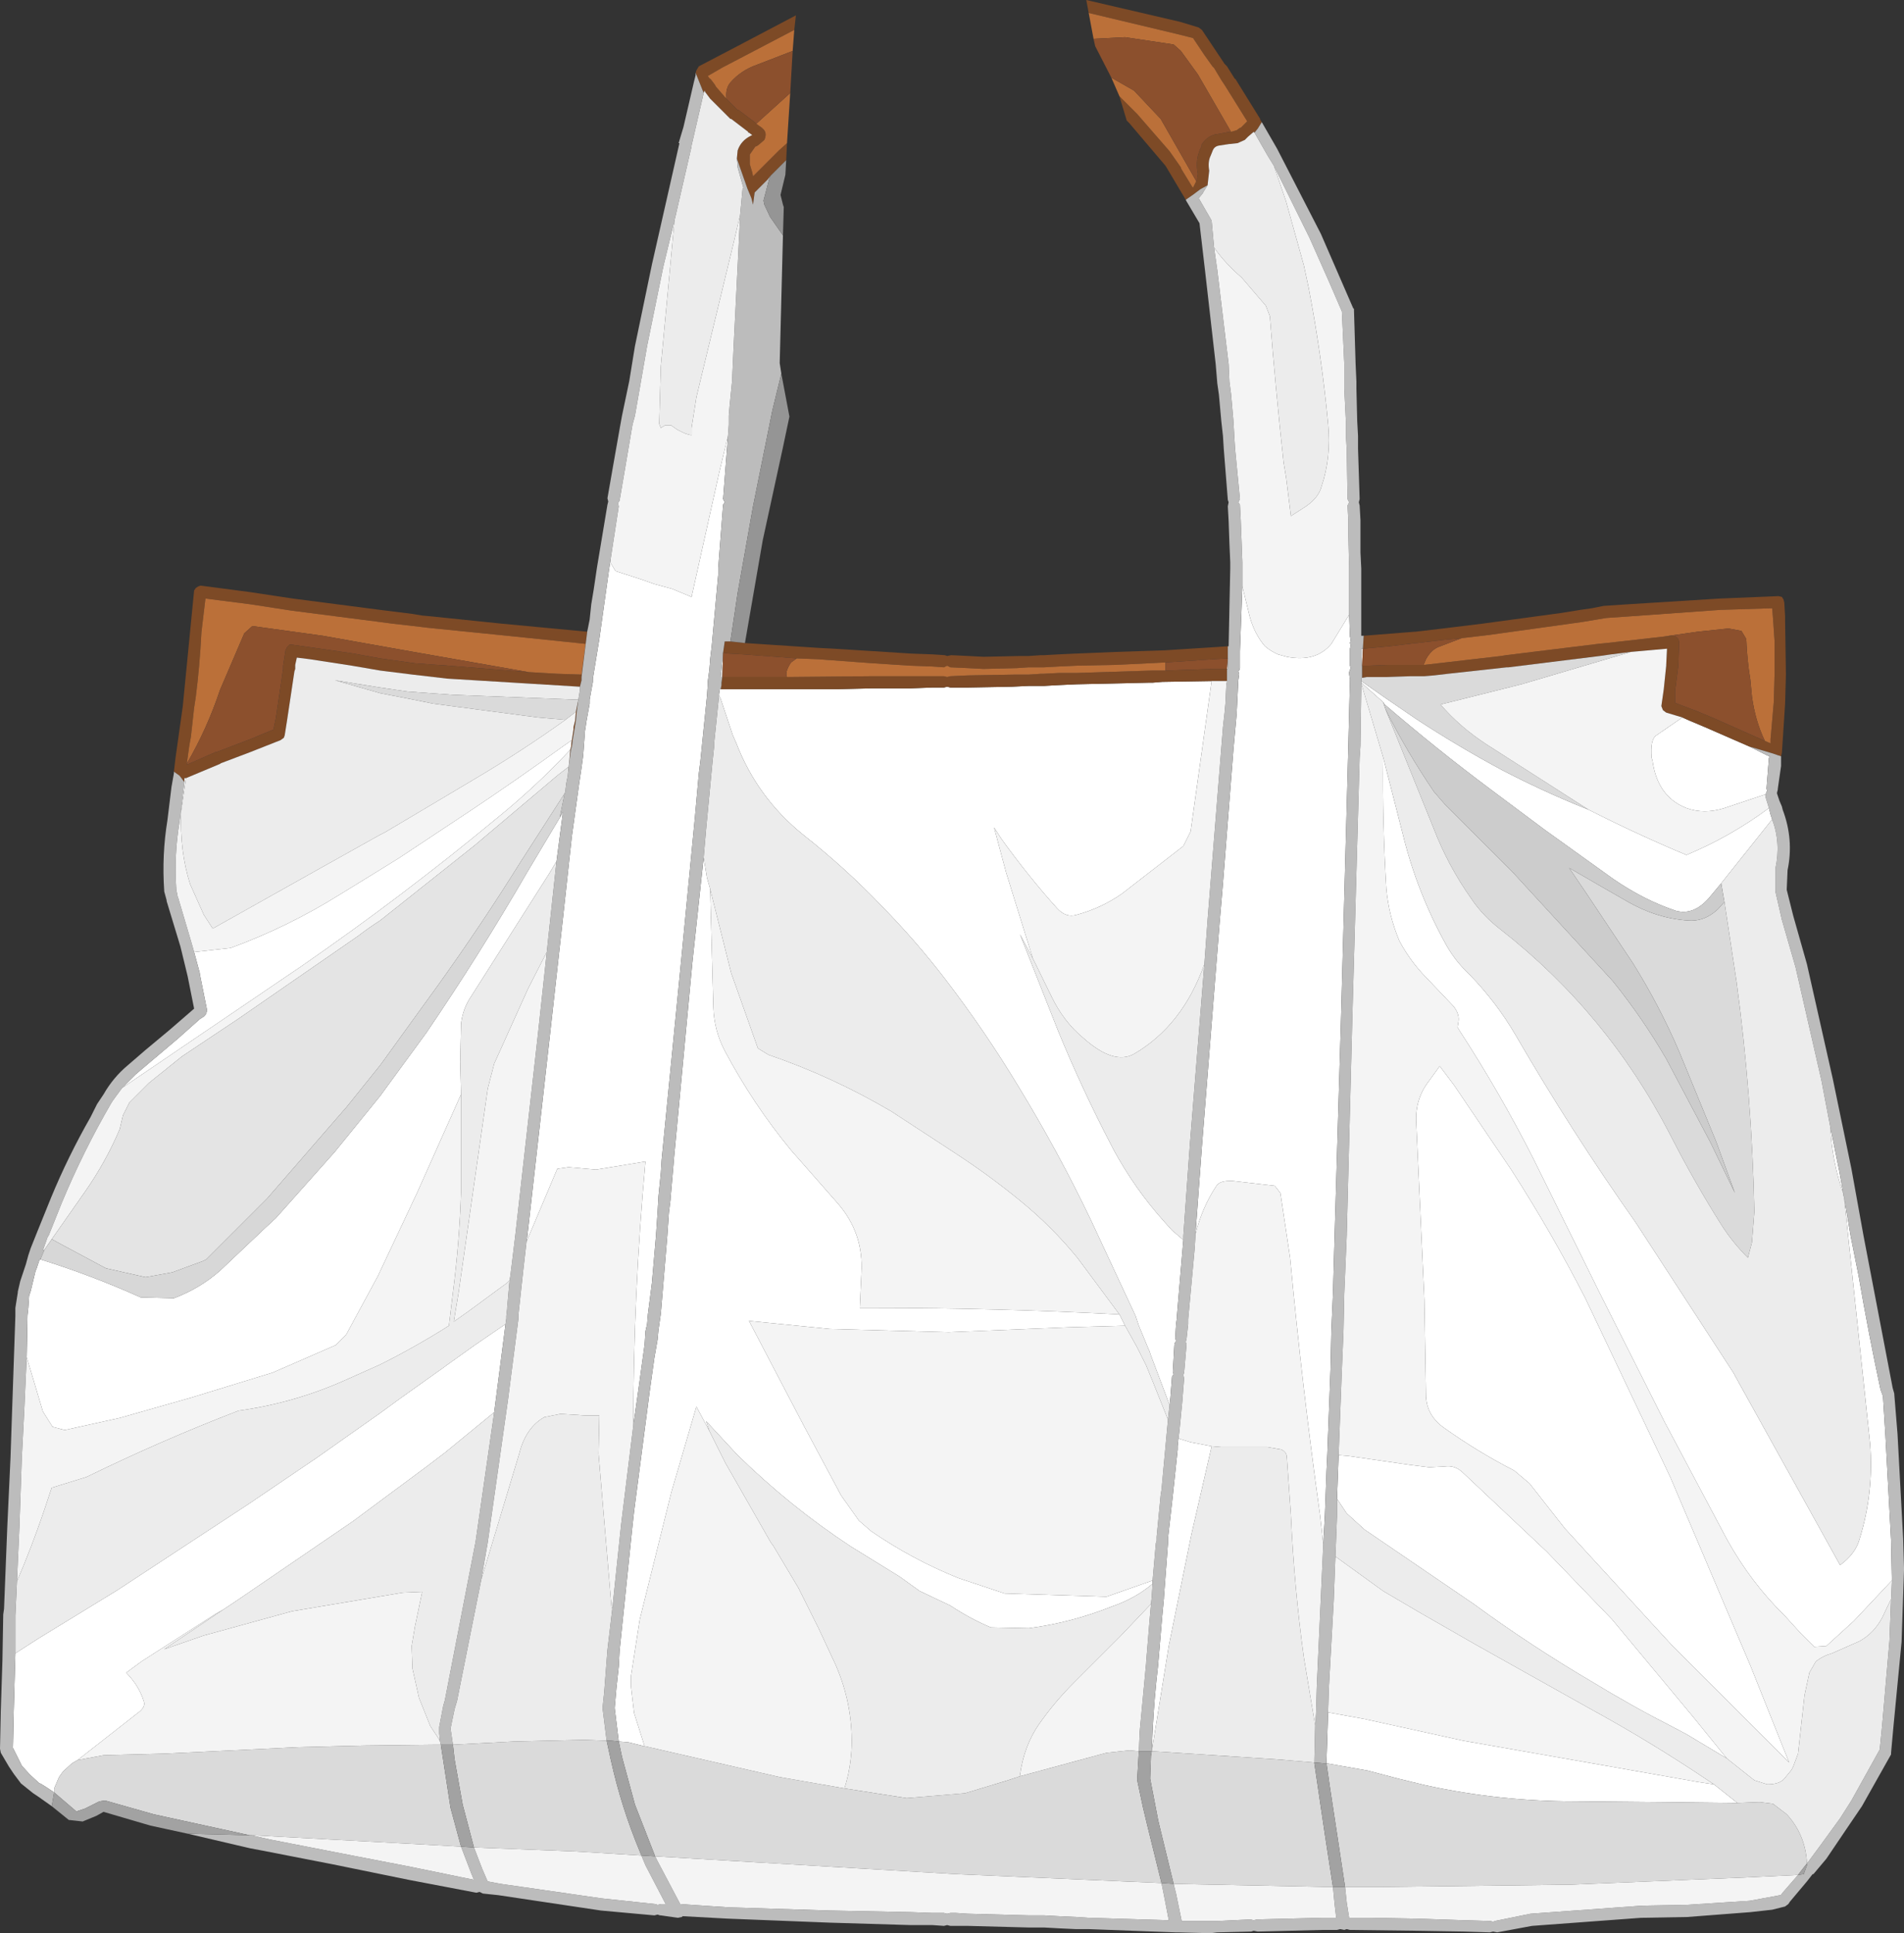
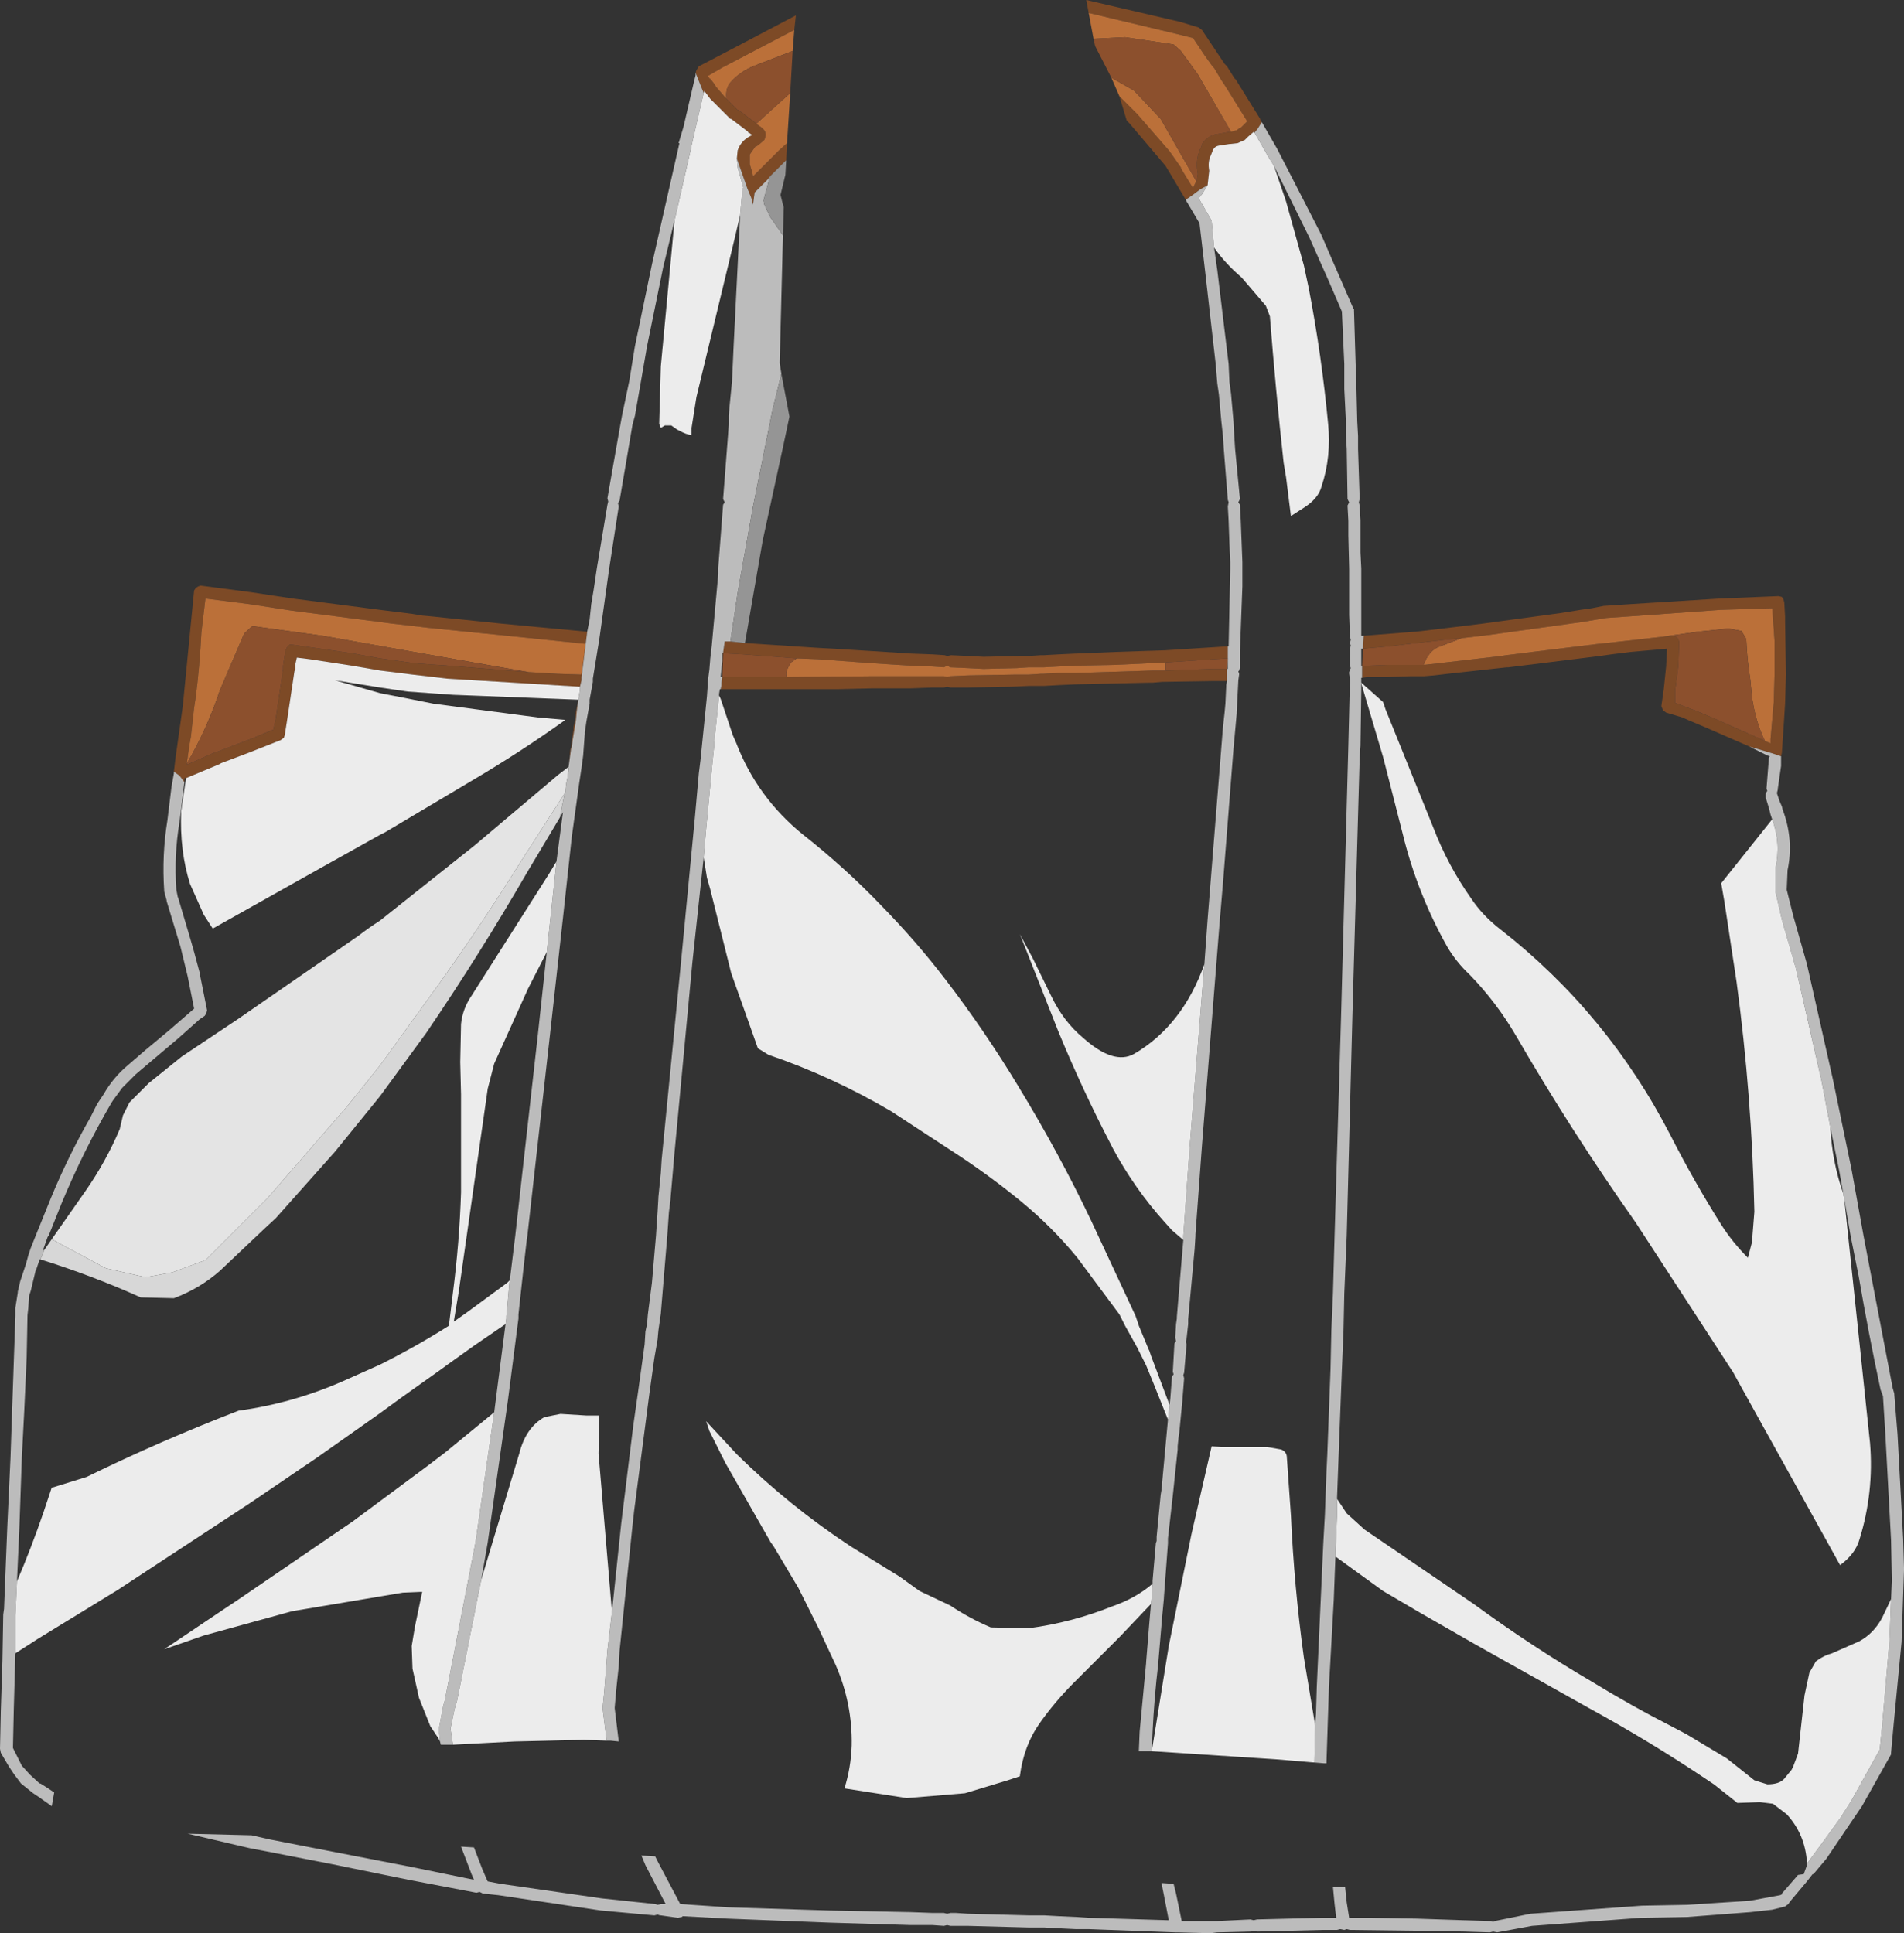
<svg xmlns="http://www.w3.org/2000/svg" height="119.5px" width="117.7px">
  <rect width="100%" height="100%" fill="#333333" stroke="none" />
  <g transform="matrix(1.0, 0.0, 0.0, 1.0, 58.85, 59.75)">
-     <path d="M24.55 -21.75 L24.6 -20.4 24.65 -20.2 24.6 -20.0 24.65 -19.85 24.6 -19.65 24.6 -19.5 24.6 -18.6 24.65 -18.45 24.6 -18.35 24.55 -18.2 24.55 -18.15 24.55 -18.1 24.6 -17.75 24.5 -13.65 24.05 3.1 23.65 16.65 23.55 20.2 23.45 22.5 23.4 24.85 23.2 30.15 23.15 31.2 23.05 33.9 22.95 35.7 22.75 33.9 Q21.65 26.0 20.9 18.0 L20.3 14.0 19.95 13.55 17.35 13.25 17.15 13.25 Q16.55 13.25 16.35 13.55 15.45 14.9 15.05 16.55 L15.45 11.1 16.55 -2.8 16.75 -5.15 17.4 -13.45 17.6 -15.65 17.6 -15.7 17.7 -17.7 17.75 -18.05 17.75 -18.1 17.7 -18.25 17.75 -18.3 17.8 -18.45 17.8 -19.15 17.8 -19.45 17.8 -19.5 17.95 -23.5 18.4 -21.65 Q18.7 -20.55 19.35 -19.8 19.7 -19.5 20.15 -19.3 L20.7 -19.15 Q22.5 -18.8 23.45 -19.95 L24.55 -21.75 M23.15 49.25 L23.15 49.15 23.25 46.1 25.45 46.5 31.6 47.85 40.15 49.35 46.1 50.4 47.1 50.55 48.55 51.7 43.95 51.65 38.5 51.6 Q33.8 51.6 29.25 50.6 L27.6 50.2 25.7 49.7 23.15 49.25 M23.8 32.9 L23.9 30.2 24.5 30.25 28.3 30.8 29.5 30.95 30.45 30.9 Q31.1 30.8 31.6 31.3 L36.75 36.15 40.8 40.35 45.75 46.3 47.9 48.95 45.4 47.45 44.55 47.0 Q42.0 45.7 39.55 44.2 35.8 42.0 32.25 39.4 L25.5 34.8 24.4 33.8 23.8 32.9 M25.3 -17.55 L25.3 -17.65 26.8 -16.6 28.7 -15.3 Q31.3 -13.6 34.0 -12.15 36.5 -10.85 39.1 -9.8 L39.35 -9.7 Q42.3 -8.2 45.4 -6.9 48.15 -8.05 50.5 -9.8 L50.6 -9.4 50.7 -9.1 47.55 -5.15 46.8 -4.25 Q45.85 -3.15 44.75 -3.45 42.8 -4.1 40.9 -5.4 L36.65 -8.45 33.3 -10.95 Q29.95 -13.45 26.75 -16.2 L26.65 -16.35 25.3 -17.55 M25.35 -18.6 L25.3 -18.6 25.3 -19.6 25.3 -19.65 25.4 -19.65 25.35 -18.6 M-13.85 -32.8 L-14.15 -28.9 -14.05 -28.7 -14.15 -28.55 -14.45 -24.65 -14.45 -24.3 -14.45 -24.25 -14.85 -19.85 -14.95 -19.0 -14.95 -18.95 -15.0 -18.35 -15.1 -17.6 -15.1 -17.55 -15.1 -17.4 -15.15 -16.7 -15.55 -12.75 -15.65 -11.95 -15.9 -9.15 -16.75 -0.3 -17.95 11.95 -18.0 12.75 -18.15 14.25 -18.15 14.3 -18.2 15.15 -18.3 16.65 -18.55 19.55 -18.8 21.5 -18.85 22.1 -18.95 22.55 -19.0 23.35 -19.4 26.25 -19.7 28.35 Q-19.7 20.2 -18.95 12.05 L-22.0 12.55 -23.7 12.4 -24.4 12.5 -26.3 17.0 -26.25 16.65 -24.85 4.2 -24.05 -3.0 -23.5 -8.05 -23.05 -11.3 -22.9 -12.3 -22.8 -13.05 -22.7 -14.4 -22.7 -14.5 -22.65 -14.8 -22.6 -15.15 -22.4 -16.25 -22.4 -16.5 -22.2 -17.6 -22.2 -17.65 -22.2 -17.8 -21.8 -20.25 -21.2 -24.55 -21.1 -25.2 -21.1 -24.95 -20.8 -24.45 -19.25 -23.95 -18.4 -23.65 -17.3 -23.35 -16.1 -22.85 -14.4 -30.5 -13.85 -32.8 M-20.6 47.9 L-20.85 45.85 -20.85 45.8 -20.75 44.65 -20.6 43.25 -20.55 42.3 -19.75 34.55 -19.65 33.65 -18.7 26.35 -18.4 24.2 -18.2 23.05 -18.15 22.5 -18.0 21.45 -17.85 19.65 -17.6 16.65 -17.5 15.2 -17.4 14.4 -17.4 14.35 -17.2 12.05 -17.2 12.0 -16.05 -0.25 -15.35 -6.75 -15.15 -5.5 -14.95 -4.8 -14.75 2.55 Q-14.7 3.95 -14.05 5.2 -12.3 8.5 -9.95 11.35 L-7.05 14.65 Q-5.45 16.5 -5.6 18.95 L-5.7 21.1 -4.7 21.1 Q2.8 21.1 10.35 21.5 L10.7 22.2 7.15 22.3 -0.2 22.6 -7.55 22.4 -12.55 21.9 -9.15 28.4 -6.85 32.7 -5.75 34.25 -5.0 34.9 Q-2.45 36.65 0.4 37.8 L3.25 38.75 9.55 38.95 12.4 37.95 12.4 38.15 Q11.35 39.05 9.9 39.55 7.4 40.55 4.75 40.9 L2.4 40.85 Q1.1 40.3 -0.1 39.5 L-2.0 38.6 -3.25 37.7 -6.25 35.85 Q-10.05 33.35 -13.3 30.15 L-15.2 28.1 -15.0 28.7 -15.8 27.2 -17.35 32.5 -19.25 40.15 -19.3 40.35 -19.85 43.9 -19.85 44.45 -19.65 46.15 -19.0 48.2 -20.0 47.95 -20.6 47.9 M-14.4 -16.75 L-14.4 -16.85 -14.35 -17.15 -14.3 -17.15 -14.15 -17.15 -13.25 -17.15 -13.15 -17.15 -12.2 -17.15 -7.0 -17.15 -4.9 -17.2 -2.55 -17.2 -1.2 -17.25 -0.5 -17.25 -0.3 -17.3 -0.1 -17.25 1.0 -17.25 3.7 -17.3 4.75 -17.35 5.5 -17.35 5.7 -17.35 6.6 -17.4 7.7 -17.45 12.15 -17.55 12.25 -17.55 12.4 -17.55 13.0 -17.6 16.05 -17.65 14.75 -8.35 14.3 -7.45 10.5 -4.5 Q9.2 -3.6 7.7 -3.2 7.05 -3.0 6.5 -3.6 4.7 -5.6 3.05 -7.9 L2.6 -8.6 3.35 -5.8 5.0 -0.5 4.2 -2.0 6.55 3.95 Q8.05 7.6 9.85 11.05 L9.95 11.25 Q11.3 13.75 13.15 15.8 L13.6 16.3 14.3 16.9 14.05 19.85 13.9 21.65 13.9 21.75 13.85 22.1 13.8 22.95 13.85 23.15 13.75 23.3 13.65 25.05 13.7 25.2 13.6 25.35 13.5 26.65 13.45 27.1 12.3 24.05 12.2 23.75 12.15 23.65 11.55 22.2 11.35 21.6 8.6 15.7 Q6.6 11.5 4.1 7.4 2.05 4.0 -0.4 0.8 -2.2 -1.55 -4.35 -3.75 -6.6 -6.1 -9.2 -8.15 -12.05 -10.45 -13.35 -13.85 L-13.55 -14.3 -14.3 -16.55 -14.4 -16.75 M-14.2 -17.9 L-14.3 -17.9 -14.2 -18.9 -14.2 -18.95 -14.2 -19.4 -14.15 -19.4 -14.2 -17.9 M-24.25 -9.2 L-24.05 -9.55 -24.45 -6.5 -24.9 -5.75 -29.7 1.8 Q-30.25 2.6 -30.35 3.55 L-30.4 5.9 -30.35 7.9 -33.05 13.95 -35.5 19.15 -37.45 22.75 -38.1 23.4 -42.0 25.1 -47.05 26.65 -51.45 27.9 -54.85 28.65 -55.6 28.45 -56.2 27.5 -57.2 24.15 -57.15 21.55 -57.1 21.1 -57.05 20.35 -56.95 20.05 -56.65 18.8 -56.6 18.7 -56.55 18.55 -56.4 18.1 -56.35 18.1 Q-53.15 19.1 -50.15 20.45 L-48.1 20.5 Q-46.5 19.9 -45.25 18.8 L-42.45 16.15 -41.8 15.55 -38.15 11.45 -35.35 8.0 -32.5 4.1 Q-29.2 -0.75 -26.25 -5.85 L-24.25 -9.2 M-27.6 22.1 L-28.3 27.55 -31.35 30.05 -32.4 30.85 -37.05 34.3 -44.15 39.15 -45.05 39.75 -45.5 40.0 -50.1 42.95 -51.05 43.65 Q-50.25 44.45 -49.95 45.45 -49.85 45.8 -50.35 46.15 L-54.05 49.05 -54.4 49.25 -54.95 49.75 -55.2 50.1 -55.5 50.8 -55.5 51.05 -55.95 50.75 -56.35 50.5 -56.4 50.5 -57.0 49.95 -57.5 49.4 -57.65 49.1 -58.05 48.3 -58.0 46.0 -57.9 42.45 -56.5 41.55 -51.6 38.55 -43.45 33.2 -39.25 30.35 -35.35 27.6 -34.05 26.65 -31.45 24.8 -31.25 24.65 -29.5 23.4 -27.6 22.1 M-46.85 -0.9 L-44.6 -1.15 Q-41.05 -2.45 -37.85 -4.45 -36.05 -5.55 -34.2 -6.7 L-29.9 -9.55 Q-26.9 -11.55 -24.0 -13.65 L-23.5 -14.0 -23.55 -13.55 -23.6 -13.4 Q-25.7 -11.15 -28.1 -9.2 -33.95 -4.35 -40.25 0.0 L-51.3 7.5 -50.45 6.65 -47.85 4.45 -46.5 3.25 -46.2 3.05 -46.1 2.9 -46.05 2.7 -46.5 0.45 -46.5 0.4 -46.85 -0.9 M45.15 -15.4 L45.6 -15.2 46.55 -14.8 49.3 -13.6 50.4 -13.05 50.55 -13.0 50.5 -12.9 50.35 -11.0 50.4 -10.85 50.35 -10.8 50.3 -10.65 47.75 -9.8 Q46.5 -9.4 45.4 -9.8 43.6 -10.5 43.3 -12.75 L43.25 -12.9 Q43.15 -14.05 43.55 -14.3 L45.15 -15.4 M58.1 37.95 L55.75 40.45 54.05 42.0 53.3 42.05 52.5 41.25 51.5 40.15 Q49.4 38.1 47.9 35.4 L44.05 28.15 40.0 20.1 35.95 11.9 Q33.9 7.85 31.4 4.0 L31.25 3.75 31.3 3.45 Q31.4 2.95 31.0 2.45 L29.05 0.4 Q28.2 -0.55 27.65 -1.6 27.0 -3.15 26.85 -4.8 26.6 -8.9 26.65 -12.95 L27.85 -8.25 Q28.75 -4.55 30.6 -1.25 31.15 -0.3 32.0 0.5 33.65 2.2 34.85 4.25 38.3 10.2 42.25 15.8 L48.3 25.1 48.6 25.65 54.9 37.0 Q55.85 36.3 56.1 35.4 57.0 32.5 56.75 29.45 L55.15 14.3 55.55 16.65 56.05 19.15 Q56.65 22.65 57.4 26.15 L57.55 26.55 57.7 28.95 58.05 35.45 58.1 37.95 M17.05 -19.05 L17.05 -18.45 17.05 -18.4 17.0 -18.4 17.05 -19.05 M29.5 7.05 L30.15 6.15 31.05 7.35 34.6 12.6 Q37.1 16.5 39.15 20.5 L44.4 31.55 49.35 43.2 51.75 49.2 49.0 46.45 44.5 41.95 37.9 34.75 35.7 31.95 34.75 31.15 Q32.5 30.0 30.4 28.5 29.35 27.75 29.3 26.55 L29.2 20.6 28.7 9.7 Q28.6 8.2 29.5 7.05 M14.0 29.15 L14.1 29.2 14.75 29.4 16.05 29.65 14.8 35.1 13.4 42.0 12.35 48.5 12.4 47.3 Q12.5 45.2 12.75 43.1 L12.75 43.05 13.0 40.1 13.1 39.05 13.1 39.0 13.35 35.65 13.35 35.55 13.35 35.35 13.65 32.7 13.95 29.85 13.95 29.65 14.0 29.15 M54.3 9.95 L54.85 12.65 55.1 14.05 Q54.4 12.05 54.3 9.95" fill="#ffffff" fill-rule="evenodd" stroke="none" />
    <path d="M8.45 -58.95 L8.3 -59.75 14.1 -58.4 15.25 -58.05 15.45 -57.9 15.95 -57.15 16.85 -55.8 17.0 -55.65 17.25 -55.25 17.5 -54.85 17.5 -54.9 19.05 -52.4 19.05 -52.35 19.15 -52.2 18.9 -51.8 18.7 -51.55 18.65 -51.6 18.3 -51.3 18.1 -51.1 17.65 -50.9 17.2 -50.85 17.15 -50.85 16.5 -50.75 Q16.2 -50.7 16.1 -50.4 L16.0 -50.15 Q15.8 -49.75 15.9 -49.2 L15.8 -48.3 15.35 -48.05 14.95 -47.75 14.45 -47.4 13.5 -49.0 13.2 -49.5 10.95 -52.15 10.8 -52.3 10.35 -53.8 11.45 -52.7 13.45 -50.4 14.15 -49.4 14.15 -49.35 14.85 -48.2 14.9 -48.15 15.1 -48.55 15.15 -48.6 15.15 -48.7 15.2 -49.0 Q15.0 -49.95 15.45 -50.75 L15.4 -50.75 Q15.7 -51.3 16.3 -51.45 L16.35 -51.45 17.15 -51.6 17.25 -51.6 17.6 -51.7 17.8 -51.85 17.85 -51.85 18.25 -52.25 17.1 -54.1 16.85 -54.5 16.65 -54.8 16.2 -55.55 16.1 -55.65 15.6 -56.35 14.9 -57.4 13.9 -57.65 8.45 -58.95 M25.45 -20.45 L28.6 -20.7 28.65 -20.7 30.35 -20.9 32.8 -21.2 37.6 -21.85 38.85 -22.05 39.55 -22.15 40.3 -22.3 40.35 -22.3 41.85 -22.4 47.45 -22.75 51.1 -22.9 51.3 -22.85 51.4 -22.7 51.45 -22.5 51.5 -21.65 51.5 -21.35 51.55 -18.1 51.55 -18.05 51.5 -16.25 51.35 -13.95 51.3 -13.2 51.25 -13.0 50.65 -13.2 49.3 -13.6 46.55 -14.8 45.6 -15.2 45.15 -15.4 44.15 -15.7 43.95 -15.85 43.85 -16.1 44.0 -17.15 44.15 -18.6 44.15 -18.65 44.2 -19.65 41.95 -19.45 40.75 -19.3 40.05 -19.2 34.4 -18.5 34.3 -18.5 30.65 -18.1 29.8 -18.0 29.2 -17.95 28.7 -17.95 28.35 -17.95 26.9 -17.9 25.95 -17.9 25.65 -17.9 25.35 -17.85 25.35 -18.05 25.35 -18.3 25.35 -18.6 25.7 -18.6 26.95 -18.65 28.7 -18.65 29.15 -18.65 29.2 -18.65 33.95 -19.2 34.25 -19.25 39.95 -19.95 40.45 -20.0 44.0 -20.4 44.6 -20.45 44.75 -20.4 44.85 -20.3 44.9 -20.25 44.95 -20.05 44.9 -18.6 44.7 -17.05 44.7 -16.3 45.75 -15.9 45.9 -15.85 47.1 -15.35 50.25 -13.95 50.6 -13.8 50.6 -14.05 50.8 -16.35 50.85 -18.1 50.85 -20.1 50.75 -21.55 50.7 -22.15 47.5 -22.05 41.9 -21.65 40.45 -21.55 39.85 -21.45 38.95 -21.3 33.2 -20.5 31.5 -20.3 30.45 -20.2 28.75 -20.0 28.7 -20.0 27.05 -19.8 25.4 -19.65 25.45 -20.45 M-48.1 -12.05 L-48.0 -12.9 -47.55 -16.1 -47.1 -20.7 -46.85 -23.25 -46.75 -23.4 -46.6 -23.5 -46.45 -23.55 -43.4 -23.15 -40.75 -22.75 -35.35 -22.05 -33.35 -21.8 -32.75 -21.7 -32.2 -21.65 -27.85 -21.2 -22.55 -20.7 -22.9 -17.9 -22.9 -17.7 -23.0 -17.3 -31.2 -17.8 -33.35 -18.05 -35.35 -18.3 -37.1 -18.6 -39.7 -19.0 -40.5 -19.1 -40.6 -18.65 -40.6 -18.4 -40.65 -18.25 -41.1 -15.25 -41.25 -14.3 -41.3 -14.15 -41.5 -14.0 -43.4 -13.25 -45.25 -12.55 -45.2 -12.55 -47.35 -11.65 -47.45 -11.65 -47.45 -11.4 -47.75 -11.8 -48.1 -12.05 M-15.85 -55.25 L-15.8 -55.4 -15.65 -55.65 -13.45 -56.8 -9.65 -58.8 -9.75 -57.9 -14.05 -55.65 -14.15 -55.6 -15.1 -55.05 -14.95 -54.85 -14.95 -54.9 -14.65 -54.5 -14.6 -54.4 -13.95 -53.65 -13.25 -52.95 -13.2 -52.95 -12.2 -52.2 -12.1 -52.1 -11.75 -51.85 -11.7 -51.8 Q-11.4 -51.55 -11.6 -51.1 L-11.95 -50.8 -12.1 -50.7 -12.15 -50.7 -12.5 -50.2 -12.5 -50.25 -12.5 -49.6 -12.35 -49.1 -12.3 -48.85 -11.05 -50.1 -10.7 -50.45 -10.2 -50.9 -10.25 -49.85 -11.2 -48.9 -11.4 -48.65 -12.2 -47.85 -12.3 -47.1 -12.4 -47.5 -12.65 -48.1 -13.3 -49.95 -13.25 -50.45 Q-13.05 -51.05 -12.45 -51.35 L-12.35 -51.4 -12.55 -51.55 -12.6 -51.55 -12.6 -51.6 -13.65 -52.4 -13.7 -52.4 -13.9 -52.6 -14.95 -53.65 -15.25 -54.05 -15.3 -54.15 -15.35 -54.0 -15.85 -55.25 M-12.8 -20.0 L-8.25 -19.7 -7.3 -19.65 -4.9 -19.5 -2.55 -19.35 -1.2 -19.3 -0.45 -19.25 -0.3 -19.2 -0.05 -19.25 1.0 -19.2 1.95 -19.15 4.25 -19.2 4.7 -19.2 4.75 -19.2 5.5 -19.25 5.65 -19.25 5.7 -19.25 6.6 -19.3 7.65 -19.35 7.7 -19.35 10.1 -19.45 13.15 -19.55 16.3 -19.75 17.05 -19.8 17.05 -19.05 16.2 -19.0 13.2 -18.8 10.15 -18.65 7.7 -18.6 6.6 -18.55 5.7 -18.5 5.5 -18.5 4.8 -18.5 4.75 -18.5 4.0 -18.45 1.95 -18.4 1.0 -18.45 -0.1 -18.5 -0.3 -18.6 -0.5 -18.5 -1.2 -18.55 -2.55 -18.6 -4.9 -18.75 -8.3 -19.0 -9.6 -19.05 -12.9 -19.3 -13.8 -19.35 -14.15 -19.4 -14.05 -20.1 -13.7 -20.1 -12.8 -20.0 M-14.3 -17.15 L-14.25 -17.4 -14.25 -17.55 -14.2 -17.9 -14.05 -17.9 -13.05 -17.9 -12.2 -17.9 -10.2 -17.9 -4.9 -17.95 -2.55 -17.95 -1.2 -17.95 -0.5 -17.95 -0.3 -17.9 -0.1 -17.95 1.0 -18.0 3.9 -18.05 4.75 -18.05 5.5 -18.1 5.65 -18.1 6.6 -18.15 7.7 -18.15 12.35 -18.3 13.2 -18.3 16.15 -18.4 17.0 -18.4 17.0 -17.65 16.05 -17.65 13.0 -17.6 12.4 -17.55 12.25 -17.55 12.15 -17.55 7.7 -17.45 6.6 -17.4 5.7 -17.35 5.5 -17.35 4.75 -17.35 3.7 -17.3 1.0 -17.25 -0.1 -17.25 -0.3 -17.3 -0.5 -17.25 -1.2 -17.25 -2.55 -17.2 -4.9 -17.2 -7.0 -17.15 -12.2 -17.15 -13.15 -17.15 -13.25 -17.15 -14.15 -17.15 -14.3 -17.15 M-23.0 -17.1 L-23.1 -16.5 -23.2 -15.75 -23.25 -15.2 -23.45 -14.0 -23.5 -13.6 -23.55 -13.45 -23.7 -12.35 -23.7 -12.25 -23.75 -11.8 -23.7 -12.35 -23.65 -12.8 -23.6 -13.4 -23.55 -13.55 -23.5 -14.0 -23.4 -14.65 -23.4 -14.8 -23.3 -15.2 -23.25 -15.75 -23.1 -16.5 -23.0 -17.1 M-26.15 -18.2 L-26.1 -18.2 -24.4 -18.1 -22.9 -18.05 -22.65 -19.95 -27.0 -20.4 -32.45 -20.95 -32.85 -21.0 -34.6 -21.2 -35.35 -21.3 -40.8 -22.0 -43.4 -22.4 -46.15 -22.75 -46.4 -20.65 Q-46.5 -18.6 -46.75 -16.65 L-46.85 -16.0 -47.05 -14.2 -47.15 -13.65 -47.3 -12.55 -47.3 -12.5 -47.25 -12.5 -45.55 -13.25 -45.5 -13.25 -43.4 -14.05 -41.95 -14.65 -41.8 -15.35 -41.35 -18.4 -41.35 -18.45 -41.35 -18.6 -41.2 -19.55 -41.1 -19.75 -40.95 -19.9 -40.8 -19.9 -38.35 -19.55 -37.0 -19.35 -35.35 -19.05 -33.2 -18.75 -31.1 -18.6 -26.15 -18.2" fill="#7d4a26" fill-rule="evenodd" stroke="none" />
    <path d="M8.45 -58.95 L13.9 -57.65 14.9 -57.4 15.6 -56.35 16.1 -55.65 16.2 -55.55 16.65 -54.8 16.85 -54.5 17.1 -54.1 18.25 -52.25 17.85 -51.85 17.8 -51.85 17.6 -51.7 17.25 -51.6 15.2 -55.15 14.15 -56.6 13.7 -57.0 10.7 -57.45 8.75 -57.35 8.45 -58.95 M15.1 -48.55 L14.9 -48.15 14.85 -48.2 14.15 -49.35 14.15 -49.4 13.45 -50.4 11.45 -52.7 10.35 -53.8 9.85 -54.95 11.25 -54.15 12.9 -52.4 13.7 -51.0 15.1 -48.55 M-9.75 -57.9 L-9.85 -56.6 -12.05 -55.75 Q-13.05 -55.4 -13.7 -54.65 -14.0 -54.3 -13.95 -53.7 L-13.95 -53.65 -14.6 -54.4 -14.65 -54.5 -14.95 -54.9 -14.95 -54.85 -15.1 -55.05 -14.15 -55.6 -14.05 -55.65 -9.75 -57.9 M-10.0 -54.0 L-10.2 -50.9 -10.7 -50.45 -11.05 -50.1 -12.3 -48.85 -12.35 -49.1 -12.5 -49.6 -12.5 -50.25 -12.5 -50.2 -12.15 -50.7 -12.1 -50.7 -11.95 -50.8 -11.6 -51.1 Q-11.4 -51.55 -11.7 -51.8 L-11.75 -51.85 -12.1 -52.1 -10.0 -54.0 M-9.6 -19.05 L-8.3 -19.0 -4.9 -18.75 -2.55 -18.6 -1.2 -18.55 -0.5 -18.5 -0.3 -18.6 -0.1 -18.5 1.0 -18.45 1.95 -18.4 4.0 -18.45 4.75 -18.5 4.8 -18.5 5.5 -18.5 5.7 -18.5 6.6 -18.55 7.7 -18.6 10.15 -18.65 13.2 -18.8 13.2 -18.3 12.35 -18.3 7.7 -18.15 6.6 -18.15 5.65 -18.1 5.5 -18.1 4.75 -18.05 3.9 -18.05 1.0 -18.0 -0.1 -17.95 -0.3 -17.9 -0.5 -17.95 -1.2 -17.95 -2.55 -17.95 -4.9 -17.95 -10.2 -17.9 Q-10.35 -18.2 -9.95 -18.8 L-9.6 -19.05 M-47.3 -12.55 L-47.15 -13.65 -47.05 -14.2 -46.85 -16.0 -46.75 -16.65 Q-46.5 -18.6 -46.4 -20.65 L-46.15 -22.75 -43.4 -22.4 -40.8 -22.0 -35.35 -21.3 -34.6 -21.2 -32.85 -21.0 -32.45 -20.95 -27.0 -20.4 -22.65 -19.95 -22.9 -18.05 -24.4 -18.1 -26.1 -18.2 -26.15 -18.2 -33.0 -19.4 -38.9 -20.45 -43.25 -21.05 -43.75 -20.6 -45.25 -17.1 Q-46.05 -14.7 -47.3 -12.55 M44.0 -20.4 L40.45 -20.0 39.95 -19.95 34.25 -19.25 33.95 -19.2 29.2 -18.65 29.15 -18.65 29.3 -19.0 Q29.6 -19.55 30.05 -19.75 L31.5 -20.3 33.2 -20.5 38.95 -21.3 39.85 -21.45 40.45 -21.55 41.9 -21.65 47.5 -22.05 50.7 -22.15 50.75 -21.55 50.85 -20.1 50.85 -18.1 50.8 -16.35 50.6 -14.05 50.6 -13.8 50.25 -13.95 Q49.65 -15.2 49.45 -16.7 L49.35 -17.75 Q49.15 -18.95 49.1 -20.25 L48.8 -20.75 48.0 -20.9 46.1 -20.7 44.0 -20.4" fill="#bb7039" fill-rule="evenodd" stroke="none" />
-     <path d="M25.3 -17.65 L25.3 -17.8 25.3 -17.85 25.35 -17.85 25.65 -17.9 25.95 -17.9 26.9 -17.9 28.35 -17.95 28.7 -17.95 29.2 -17.95 29.8 -18.0 30.65 -18.1 34.3 -18.5 34.4 -18.5 40.05 -19.2 40.75 -19.3 41.95 -19.45 41.8 -19.4 35.2 -17.45 34.0 -17.15 30.2 -16.2 Q31.4 -14.8 33.1 -13.7 L39.35 -9.7 39.1 -9.8 Q36.5 -10.85 34.0 -12.15 31.3 -13.6 28.7 -15.3 L26.8 -16.6 25.3 -17.65 M-23.9 -15.25 L-25.6 -15.4 -32.05 -16.25 -33.8 -16.6 -35.35 -16.9 -38.15 -17.7 -35.35 -17.25 -33.65 -17.0 -30.85 -16.8 -23.15 -16.5 -23.1 -16.5 -23.25 -15.75 -23.9 -15.25 M26.8 -15.9 Q28.1 -13.3 29.8 -10.8 L30.45 -10.05 34.6 -5.9 40.85 0.9 Q42.7 3.2 44.15 5.7 L46.9 10.9 48.4 14.0 47.25 10.85 44.95 5.25 Q43.75 2.45 42.1 -0.2 L39.2 -4.55 38.15 -6.1 Q39.95 -5.05 41.7 -4.05 43.5 -3.0 45.45 -2.85 46.5 -2.75 47.35 -3.55 L47.75 -4.0 48.5 0.95 Q49.45 8.0 49.6 15.15 L49.45 17.05 49.2 18.0 Q48.25 17.05 47.55 15.95 45.85 13.25 44.4 10.4 40.5 2.85 33.9 -2.3 32.8 -3.15 32.1 -4.2 30.65 -6.25 29.75 -8.6 L26.8 -15.9 M-54.05 49.05 L-52.45 48.75 -48.65 48.65 -40.35 48.25 -36.3 48.15 -31.9 48.1 -31.6 48.1 -31.0 52.0 -30.35 54.4 -33.95 54.2 -43.2 53.7 -43.3 53.7 -43.4 53.7 -49.35 52.4 -52.35 51.55 -52.7 51.6 -53.6 52.05 -54.05 52.2 -54.1 52.25 -55.5 51.05 -55.5 50.8 -55.2 50.1 -54.95 49.75 -54.4 49.25 -54.05 49.05 M-29.55 54.45 L-30.25 51.8 -30.75 49.0 -30.85 48.1 -27.05 47.9 -22.75 47.8 -21.35 47.85 -21.1 49.0 Q-20.45 51.95 -19.3 54.7 L-19.2 54.95 -23.25 54.7 -29.55 54.45 M-18.35 55.0 L-19.6 51.8 -20.4 48.85 -20.6 47.9 -20.0 47.95 -19.0 48.2 -18.95 48.2 -10.65 50.1 -6.65 50.8 -2.8 51.4 0.8 51.1 3.45 50.3 4.2 50.05 9.55 48.6 10.95 48.45 11.55 48.5 11.45 50.2 11.45 50.3 11.8 51.95 12.05 53.0 12.95 56.65 0.25 56.1 -11.6 55.4 -18.35 55.0 M48.55 51.7 L49.9 51.65 49.95 51.65 50.75 51.75 51.6 52.4 Q52.75 53.65 52.85 55.4 L52.85 55.45 52.8 55.5 52.45 55.95 52.3 56.15 49.2 56.3 38.25 56.75 26.15 56.9 24.3 56.9 23.8 53.6 23.35 50.65 23.15 49.25 25.7 49.7 27.6 50.2 29.25 50.6 Q33.8 51.6 38.5 51.6 L43.95 51.65 48.55 51.7 M12.35 48.5 L20.0 49.0 22.4 49.2 22.4 49.25 23.05 53.65 23.55 56.9 13.7 56.7 12.75 52.8 12.25 50.2 12.3 48.8 12.35 48.5" fill="#dadada" fill-rule="evenodd" stroke="none" />
    <path d="M14.45 -47.4 L14.95 -47.75 15.35 -48.05 15.8 -48.3 15.55 -47.9 15.5 -47.8 15.25 -47.5 16.0 -46.2 16.05 -46.1 16.2 -44.45 16.4 -43.05 17.1 -37.25 17.15 -36.15 17.25 -35.4 17.4 -33.7 17.45 -32.8 17.5 -32.0 17.8 -28.9 17.7 -28.7 17.8 -28.55 17.85 -27.6 17.95 -25.0 17.95 -24.6 17.95 -23.5 17.8 -19.5 17.8 -19.45 17.8 -19.15 17.8 -18.45 17.75 -18.3 17.7 -18.25 17.75 -18.1 17.75 -18.05 17.7 -17.7 17.6 -15.7 17.6 -15.65 17.4 -13.45 16.75 -5.15 16.55 -2.8 15.45 11.1 15.05 16.55 15.05 16.65 15.0 17.45 14.6 21.8 14.6 22.1 14.5 23.0 14.45 23.2 14.5 23.35 14.35 25.1 14.3 25.25 14.35 25.45 14.25 26.7 14.25 26.75 14.05 28.8 14.0 29.15 13.95 29.65 13.95 29.85 13.65 32.7 13.35 35.35 13.35 35.55 13.35 35.65 13.1 39.0 13.1 39.05 13.0 40.1 12.75 43.05 12.75 43.1 Q12.5 45.2 12.4 47.3 L12.35 48.5 11.55 48.5 11.6 47.3 12.0 43.05 12.0 43.0 12.2 40.55 12.3 39.4 12.35 38.95 12.35 38.9 12.4 38.15 12.4 37.95 12.6 35.65 12.65 35.5 12.65 35.25 12.9 32.65 12.95 32.35 13.35 28.0 13.45 27.1 13.5 26.65 13.6 25.35 13.7 25.2 13.65 25.05 13.75 23.3 13.85 23.15 13.8 22.95 13.85 22.1 13.9 21.75 13.9 21.65 14.05 19.85 14.3 16.9 14.3 16.65 14.7 11.05 15.6 -0.15 15.8 -2.9 16.75 -14.8 16.85 -15.7 16.9 -16.25 16.95 -17.3 16.95 -17.4 17.0 -17.65 17.0 -18.4 17.05 -18.4 17.05 -18.45 17.05 -19.05 17.05 -19.8 17.1 -19.8 17.2 -24.6 17.2 -24.95 17.2 -25.0 17.15 -26.15 17.1 -27.55 17.05 -28.45 17.1 -28.7 17.05 -28.85 16.8 -32.0 16.75 -32.8 16.65 -33.7 16.5 -35.35 16.4 -36.05 16.3 -37.25 15.65 -42.95 15.3 -45.95 14.65 -47.05 14.5 -47.3 14.45 -47.4 M18.7 -51.55 L18.9 -51.8 19.15 -52.2 20.1 -50.55 22.8 -45.3 24.8 -40.7 24.85 -40.65 24.85 -40.55 24.95 -37.25 25.0 -36.15 25.0 -36.1 25.0 -35.75 25.0 -35.7 25.05 -33.7 25.1 -32.8 25.1 -32.0 25.2 -28.9 25.15 -28.7 25.2 -28.5 25.25 -27.6 25.25 -27.55 25.25 -27.15 25.25 -26.65 25.25 -25.6 25.3 -24.6 25.3 -20.45 25.45 -20.45 25.4 -19.65 25.3 -19.65 25.3 -19.6 25.3 -18.6 25.35 -18.6 25.35 -18.3 25.35 -18.05 25.35 -17.85 25.3 -17.85 25.3 -17.8 25.3 -17.65 25.3 -17.55 25.3 -17.5 25.3 -17.05 25.25 -13.65 25.2 -12.9 24.75 3.1 24.4 16.65 24.25 20.2 24.2 22.55 24.1 24.95 23.9 30.2 23.8 32.9 23.8 33.95 23.7 36.5 23.6 39.15 23.3 44.55 23.25 46.1 23.15 49.15 23.15 49.25 23.0 49.25 22.4 49.2 22.4 49.15 22.45 46.9 22.5 46.2 22.55 44.5 22.95 35.7 23.05 33.9 23.15 31.2 23.2 30.15 23.4 24.85 23.45 22.5 23.55 20.2 23.65 16.65 24.05 3.1 24.5 -13.65 24.6 -17.75 24.55 -18.1 24.55 -18.15 24.55 -18.2 24.6 -18.35 24.65 -18.45 24.6 -18.6 24.6 -19.5 24.6 -19.65 24.65 -19.85 24.6 -20.0 24.65 -20.2 24.6 -20.4 24.55 -21.75 24.55 -24.55 24.55 -24.6 24.5 -26.65 24.5 -27.15 24.5 -27.55 24.45 -28.5 24.55 -28.7 24.45 -28.9 24.4 -32.0 24.35 -32.8 24.35 -33.7 24.25 -35.7 24.25 -36.1 24.25 -37.25 24.1 -40.5 23.3 -42.35 22.1 -45.05 19.9 -49.5 19.5 -50.15 18.7 -51.55 M51.25 -13.0 L51.25 -12.85 51.25 -12.45 51.25 -12.4 51.05 -11.0 51.05 -10.95 51.0 -10.75 51.0 -10.7 51.15 -10.25 51.3 -9.9 51.35 -9.7 Q52.05 -7.85 51.65 -5.95 L51.65 -5.9 51.6 -4.75 52.0 -3.15 52.85 -0.15 54.45 6.95 55.6 12.5 56.35 16.65 56.8 19.0 58.15 26.05 58.25 26.4 58.25 26.45 58.45 28.9 58.8 35.4 58.8 35.45 58.85 37.15 58.85 37.3 58.7 41.75 58.2 46.95 58.05 48.6 58.05 48.7 56.25 51.9 55.3 53.3 54.05 55.15 53.25 56.1 53.2 56.1 52.85 56.55 51.8 57.8 51.7 57.95 51.5 58.1 50.7 58.3 49.35 58.45 45.45 58.75 42.65 58.8 42.6 58.8 35.85 59.3 33.7 59.7 33.45 59.65 33.25 59.7 31.65 59.65 28.7 59.6 24.6 59.55 24.4 59.5 24.25 59.55 24.0 59.5 23.8 59.55 22.9 59.55 18.9 59.65 18.65 59.6 18.5 59.65 16.45 59.7 16.4 59.7 16.0 59.75 15.9 59.75 13.95 59.7 13.8 59.7 8.45 59.5 7.7 59.5 7.65 59.5 6.6 59.45 5.7 59.4 5.65 59.4 5.5 59.4 4.75 59.4 1.0 59.3 0.25 59.3 -0.1 59.3 -0.3 59.25 -0.5 59.3 -1.2 59.25 -2.55 59.25 -7.55 59.1 -13.9 58.85 -16.65 58.7 -16.7 58.75 -16.95 58.8 -18.0 58.65 -18.05 58.65 -18.2 58.6 -18.4 58.65 -21.7 58.35 -28.05 57.4 -29.0 57.3 -29.2 57.2 -29.4 57.25 -33.6 56.45 -38.25 55.5 -42.35 54.7 -43.4 54.5 -47.25 53.6 -43.3 53.7 -42.2 53.95 -38.1 54.75 -33.45 55.65 -29.55 56.45 -29.7 56.1 -30.35 54.4 -29.55 54.45 -29.05 55.75 -28.75 56.45 -28.7 56.55 -27.9 56.7 -21.65 57.6 -18.35 57.95 -18.2 58.0 -18.0 57.95 -17.7 57.95 -18.95 55.55 -19.2 54.95 -18.35 55.0 -18.2 55.3 -16.8 57.95 -13.85 58.15 -7.55 58.35 -2.55 58.45 -1.2 58.5 -0.5 58.5 -0.3 58.55 -0.1 58.5 0.25 58.5 1.0 58.55 1.05 58.55 4.75 58.65 5.5 58.65 5.7 58.65 6.6 58.7 7.7 58.75 8.45 58.8 8.5 58.8 13.4 58.95 13.1 57.4 12.95 56.65 13.7 56.7 13.85 57.3 14.2 59.0 15.85 59.0 16.4 59.0 18.45 58.9 18.65 58.95 18.85 58.9 22.9 58.8 23.75 58.8 23.65 57.95 23.55 56.9 24.3 56.9 24.4 57.85 24.55 58.8 24.6 58.8 25.85 58.8 28.7 58.85 31.65 58.95 31.7 58.95 33.3 59.0 33.45 59.05 33.55 59.0 35.75 58.55 42.65 58.05 45.4 58.0 49.3 57.75 51.2 57.4 51.3 57.35 51.3 57.3 52.3 56.15 52.65 56.1 52.85 55.55 52.85 55.45 53.7 54.3 54.9 52.65 55.6 51.55 57.35 48.4 57.5 46.9 57.95 41.7 58.05 39.1 58.1 37.95 58.05 35.45 57.7 28.95 57.55 26.55 57.4 26.15 Q56.65 22.65 56.05 19.15 L55.55 16.65 55.15 14.3 55.15 14.25 55.1 14.15 55.1 14.1 55.1 14.05 54.85 12.65 54.3 9.95 53.75 7.05 52.15 0.05 51.3 -2.9 50.9 -4.65 50.9 -6.05 Q51.25 -7.65 50.7 -9.1 L50.6 -9.4 50.5 -9.8 50.3 -10.45 50.3 -10.5 50.3 -10.65 50.35 -10.8 50.4 -10.85 50.35 -11.0 50.5 -12.9 50.55 -13.0 50.4 -13.05 49.3 -13.6 50.65 -13.2 51.25 -13.0 M-55.65 51.9 L-56.5 51.3 -56.8 51.1 -57.55 50.5 -58.0 49.9 -58.3 49.45 -58.8 48.6 -58.85 48.35 -58.8 46.0 -58.7 42.9 -58.65 40.05 -58.6 39.7 -58.4 34.65 -58.2 30.35 -58.1 27.4 -57.9 21.6 -57.9 21.1 -57.75 20.15 -57.75 20.1 -57.6 19.45 -57.25 18.4 -57.1 17.85 -56.95 17.4 -56.65 16.65 -56.55 16.4 -55.7 14.3 Q-54.65 11.75 -53.25 9.3 L-52.85 8.5 -52.45 7.9 Q-51.85 6.85 -50.95 6.1 L-49.85 5.15 -48.35 3.9 -46.85 2.6 -47.25 0.6 -47.65 -1.05 -47.7 -1.25 -48.55 -4.05 -48.55 -4.1 -48.7 -4.65 -48.7 -4.7 Q-48.85 -6.9 -48.5 -9.05 L-48.25 -11.1 -48.1 -11.95 -48.1 -12.05 -47.75 -11.8 -47.45 -11.4 -47.75 -8.95 Q-48.1 -6.9 -47.95 -4.75 L-47.85 -4.25 -47.85 -4.3 -47.05 -1.6 -46.85 -0.9 -46.5 0.4 -46.5 0.45 -46.05 2.7 -46.1 2.9 -46.2 3.05 -46.5 3.25 -47.85 4.45 -50.45 6.65 -51.3 7.5 -51.85 8.25 -51.95 8.4 Q-53.7 11.4 -55.05 14.65 L-55.85 16.65 -55.9 16.7 -56.2 17.55 -56.1 17.5 -56.35 18.1 -56.4 18.1 -56.55 18.55 -56.6 18.7 -56.65 18.8 -56.95 20.05 -57.05 20.35 -57.1 21.1 -57.15 21.55 -57.2 24.15 -57.35 27.45 -57.5 30.35 -57.65 34.65 -57.8 38.0 -57.9 40.1 -57.9 42.45 -58.0 46.0 -58.05 48.3 -57.65 49.1 -57.5 49.4 -57.0 49.95 -56.4 50.5 -56.35 50.5 -55.95 50.75 -55.5 51.05 -55.65 51.9 M-22.55 -20.7 L-22.4 -21.45 -22.3 -22.4 -22.15 -23.3 -21.95 -24.65 -21.35 -28.25 -21.3 -28.55 -21.25 -28.75 -21.3 -28.95 -20.95 -30.95 -20.5 -33.5 -20.4 -34.05 -19.95 -36.2 -19.6 -38.35 -18.55 -43.4 -16.85 -50.9 -16.9 -50.9 -16.6 -51.9 -15.95 -54.7 -15.85 -55.1 -15.85 -55.25 -15.35 -54.0 -16.1 -50.75 -16.1 -50.7 -17.1 -46.35 -17.85 -43.25 -18.85 -38.35 -19.25 -36.05 -19.6 -34.05 -19.75 -33.5 -20.2 -30.85 -20.55 -28.8 -20.65 -28.65 -20.6 -28.45 -21.1 -25.2 -21.2 -24.55 -21.8 -20.25 -22.2 -17.8 -22.2 -17.65 -22.2 -17.6 -22.4 -16.5 -22.4 -16.25 -22.6 -15.15 -22.65 -14.8 -22.7 -14.5 -22.7 -14.4 -22.8 -13.05 -22.9 -12.3 -23.05 -11.3 -23.5 -8.05 -24.05 -3.0 -24.85 4.2 -26.25 16.65 -26.3 17.0 -26.5 18.75 -26.8 21.5 -26.8 21.7 -26.8 21.75 -27.45 26.8 -28.7 35.6 -29.1 37.9 -30.6 45.4 -30.75 45.9 -31.0 47.1 -30.85 48.1 -31.45 48.1 -31.6 48.1 -31.65 47.9 -31.7 47.4 -31.7 47.1 -31.7 47.0 -31.45 45.7 -31.35 45.35 -29.45 35.55 -28.3 27.55 -27.6 22.1 -27.55 21.75 -27.55 21.6 -27.5 21.15 -27.5 21.1 -27.35 19.4 -27.3 19.1 -27.0 16.65 -25.6 4.2 -25.05 -0.9 -24.45 -6.5 -24.05 -9.55 -24.25 -9.2 -23.95 -10.7 -23.9 -10.8 -23.9 -10.85 -23.85 -11.3 -23.75 -11.8 -23.7 -12.25 -23.7 -12.35 -23.55 -13.45 -23.5 -13.6 -23.45 -14.0 -23.25 -15.2 -23.2 -15.75 -23.1 -16.5 -23.0 -17.1 -23.0 -17.3 -22.9 -17.7 -22.9 -17.9 -22.55 -20.7 M-10.45 -45.2 L-10.65 -37.35 -10.65 -37.3 -10.55 -36.65 -11.1 -34.4 -12.3 -28.45 -13.25 -23.1 -13.7 -20.1 -14.05 -20.1 -14.15 -19.4 -14.2 -19.4 -14.2 -18.95 -14.2 -18.9 -14.3 -17.9 -14.2 -17.9 -14.25 -17.55 -14.25 -17.4 -14.3 -17.15 -14.35 -17.15 -14.4 -16.85 -14.4 -16.75 -14.7 -13.85 -14.7 -13.65 -14.8 -12.7 -15.2 -8.5 -15.35 -6.75 -16.05 -0.25 -17.2 12.0 -17.2 12.05 -17.4 14.35 -17.4 14.4 -17.5 15.2 -17.6 16.65 -17.85 19.65 -18.0 21.45 -18.15 22.5 -18.2 23.05 -18.4 24.2 -18.7 26.35 -19.65 33.65 -19.75 34.55 -20.55 42.3 -20.6 43.25 -20.75 44.65 -20.85 45.8 -20.85 45.85 -20.6 47.9 -21.1 47.85 -21.35 47.85 -21.6 45.85 -21.6 45.8 -21.5 44.85 -21.3 42.25 -21.0 39.7 -20.45 34.45 -19.7 28.35 -19.4 26.25 -19.0 23.35 -18.95 22.55 -18.85 22.1 -18.8 21.5 -18.55 19.55 -18.3 16.65 -18.2 15.15 -18.15 14.3 -18.15 14.25 -18.0 12.75 -17.95 11.95 -16.75 -0.3 -15.9 -9.15 -15.65 -11.95 -15.55 -12.75 -15.15 -16.7 -15.1 -17.4 -15.1 -17.55 -15.1 -17.6 -15.0 -18.35 -14.95 -18.95 -14.95 -19.0 -14.85 -19.85 -14.45 -24.25 -14.45 -24.3 -14.45 -24.65 -14.15 -28.55 -14.05 -28.7 -14.15 -28.9 -13.85 -32.8 -13.8 -33.5 -13.8 -34.05 -13.75 -34.65 -13.6 -36.15 -13.5 -38.35 -13.25 -43.35 -13.1 -46.45 -12.95 -48.05 -12.9 -48.15 -13.25 -49.4 -13.3 -49.95 -12.65 -48.1 -12.4 -47.5 -12.3 -47.1 -12.2 -47.85 -11.4 -48.65 -11.2 -48.9 -11.3 -48.7 -11.65 -47.35 -11.6 -47.1 -11.25 -46.35 -10.45 -45.2" fill="#bcbcbc" fill-rule="evenodd" stroke="none" />
-     <path d="M-47.25 53.6 L-49.55 53.1 -52.45 52.25 -52.9 52.5 -53.75 52.85 -53.7 52.85 -54.6 52.75 -55.65 51.9 -55.5 51.05 -54.1 52.25 -54.05 52.2 -53.6 52.05 -52.7 51.6 -52.35 51.55 -49.35 52.4 -43.4 53.7 -43.3 53.7 -47.25 53.6 M22.4 49.2 L23.0 49.25 23.15 49.25 23.35 50.65 23.8 53.6 24.3 56.9 23.55 56.9 23.05 53.65 22.4 49.25 22.4 49.2 M-21.35 47.85 L-21.1 47.85 -20.6 47.9 -20.4 48.85 -19.6 51.8 -18.35 55.0 -19.2 54.95 -19.3 54.7 Q-20.45 51.95 -21.1 49.0 L-21.35 47.85 M-31.6 48.1 L-31.45 48.1 -30.85 48.1 -30.75 49.0 -30.25 51.8 -29.55 54.45 -30.35 54.4 -31.0 52.0 -31.6 48.1 M11.55 48.5 L12.35 48.5 12.3 48.8 12.25 50.2 12.75 52.8 13.7 56.7 12.95 56.65 12.05 53.0 11.8 51.95 11.45 50.3 11.45 50.2 11.55 48.5 M52.3 56.15 L52.45 55.95 52.8 55.5 52.85 55.45 52.85 55.55 52.65 56.1 52.3 56.15" fill="#a2a2a2" fill-rule="evenodd" stroke="none" />
    <path d="M15.8 -48.3 L15.9 -49.2 Q15.8 -49.75 16.0 -50.15 L16.1 -50.4 Q16.2 -50.7 16.5 -50.75 L17.15 -50.85 17.2 -50.85 17.65 -50.9 18.1 -51.1 18.3 -51.3 18.65 -51.6 18.7 -51.55 19.5 -50.15 19.9 -49.5 20.65 -47.3 21.75 -43.35 22.05 -41.95 Q22.85 -37.8 23.25 -33.55 23.45 -31.5 22.85 -29.7 22.65 -28.9 21.65 -28.3 L20.95 -27.85 20.65 -30.25 20.5 -31.15 Q20.0 -35.7 19.65 -40.2 L19.4 -40.85 17.9 -42.6 Q16.9 -43.45 16.2 -44.45 L16.05 -46.1 16.0 -46.2 15.25 -47.5 15.5 -47.8 15.55 -47.9 15.8 -48.3 M22.45 46.9 L22.4 49.15 22.4 49.2 20.0 49.0 12.35 48.5 13.4 42.0 14.8 35.1 16.05 29.65 16.65 29.7 19.5 29.7 20.35 29.85 Q20.7 30.0 20.7 30.35 L20.95 33.9 Q21.15 38.35 21.75 42.7 L22.45 46.9 M23.7 36.5 L23.8 33.95 23.8 32.9 24.4 33.8 25.5 34.8 32.25 39.4 Q35.8 42.0 39.55 44.2 42.0 45.7 44.55 47.0 L45.4 47.45 47.9 48.95 49.6 50.3 50.4 50.55 Q51.15 50.55 51.45 50.2 L51.9 49.65 52.0 49.45 52.3 48.65 52.7 45.05 53.0 43.65 53.4 42.95 Q53.85 42.6 54.4 42.45 L56.1 41.7 Q57.0 41.2 57.5 40.25 L58.05 39.1 57.95 41.7 57.5 46.9 57.35 48.4 55.6 51.55 54.9 52.65 53.7 54.3 52.85 55.45 52.85 55.4 Q52.75 53.65 51.6 52.4 L50.75 51.75 49.95 51.65 49.9 51.65 48.55 51.7 47.1 50.55 46.65 50.25 Q43.15 47.9 39.4 45.85 L32.35 41.9 28.95 39.95 26.65 38.6 23.75 36.5 23.7 36.5 M25.3 -17.5 L25.3 -17.55 26.65 -16.35 26.7 -16.2 26.75 -16.05 26.8 -15.9 29.75 -8.6 Q30.65 -6.25 32.1 -4.2 32.8 -3.15 33.9 -2.3 40.5 2.85 44.4 10.4 45.85 13.25 47.55 15.95 48.25 17.05 49.2 18.0 L49.45 17.05 49.6 15.15 Q49.45 8.0 48.5 0.95 L47.75 -4.0 47.55 -5.15 50.7 -9.1 Q51.25 -7.65 50.9 -6.05 L50.9 -4.65 51.3 -2.9 52.15 0.05 53.75 7.05 54.3 9.95 Q54.4 12.05 55.1 14.05 L55.1 14.1 55.1 14.15 55.15 14.25 55.15 14.3 56.75 29.45 Q57.0 32.5 56.1 35.4 55.85 36.3 54.9 37.0 L48.6 25.65 48.3 25.1 42.25 15.8 Q38.3 10.2 34.85 4.25 33.65 2.2 32.0 0.5 31.15 -0.3 30.6 -1.25 28.75 -4.55 27.85 -8.25 L26.65 -12.95 25.3 -17.5 M-15.35 -54.0 L-15.3 -54.15 -15.25 -54.05 -14.95 -53.65 -13.9 -52.6 -13.7 -52.4 -13.65 -52.4 -12.6 -51.6 -12.6 -51.55 -12.55 -51.55 -12.35 -51.4 -12.45 -51.35 Q-13.05 -51.05 -13.25 -50.45 L-13.3 -49.95 -13.25 -49.4 -12.9 -48.15 -12.95 -48.05 -13.1 -46.45 -13.45 -44.95 -15.8 -35.2 -16.1 -33.3 -16.1 -32.85 Q-16.45 -32.9 -16.8 -33.1 L-17.0 -33.2 -17.35 -33.45 -17.75 -33.45 -18.0 -33.3 -18.1 -33.55 -18.0 -37.1 -17.15 -46.15 -17.1 -46.35 -16.1 -50.7 -16.1 -50.75 -15.35 -54.0 M-21.0 39.7 L-21.3 42.25 -21.5 44.85 -21.6 45.8 -21.6 45.85 -21.35 47.85 -22.75 47.8 -27.05 47.9 -30.85 48.1 -31.0 47.1 -30.75 45.9 -30.6 45.4 -29.1 37.9 -26.75 30.1 Q-26.35 28.5 -25.2 27.85 L-24.2 27.65 -22.6 27.75 -21.8 27.75 -21.85 30.1 -21.05 39.55 -21.0 39.7 M-15.35 -6.75 L-15.2 -8.5 -14.8 -12.7 -14.7 -13.65 -14.7 -13.85 -14.4 -16.75 -14.3 -16.55 -13.55 -14.3 -13.35 -13.85 Q-12.05 -10.45 -9.2 -8.15 -6.6 -6.1 -4.35 -3.75 -2.2 -1.55 -0.4 0.8 2.05 4.0 4.1 7.4 6.6 11.5 8.6 15.7 L11.35 21.6 11.55 22.2 12.15 23.65 12.2 23.75 12.3 24.05 13.45 27.1 13.35 28.0 12.45 25.75 12.0 24.65 11.45 23.55 10.7 22.2 10.35 21.5 7.75 18.0 Q6.2 16.1 4.25 14.5 2.3 12.9 0.15 11.5 L-3.75 8.95 Q-7.4 6.8 -11.35 5.45 L-12.0 5.05 -13.65 0.4 -14.95 -4.8 -15.15 -5.5 -15.35 -6.75 M14.3 16.9 L13.6 16.3 13.15 15.8 Q11.3 13.75 9.95 11.25 L9.85 11.05 Q8.05 7.6 6.55 3.95 L4.2 -2.0 5.0 -0.5 6.15 1.85 Q6.9 3.4 8.1 4.4 10.0 6.1 11.25 5.4 14.25 3.65 15.6 -0.15 L14.7 11.05 14.3 16.65 14.3 16.9 M-23.0 -17.3 L-23.0 -17.1 -23.1 -16.5 -23.15 -16.5 -30.85 -16.8 -33.65 -17.0 -35.35 -17.25 -38.15 -17.7 -35.35 -16.9 -33.8 -16.6 -32.05 -16.25 -25.6 -15.4 -23.9 -15.25 Q-26.55 -13.35 -29.5 -11.6 L-35.05 -8.3 -35.35 -8.15 -38.75 -6.25 -45.7 -2.35 -46.25 -3.2 -47.1 -5.1 Q-47.75 -7.15 -47.65 -9.6 L-47.35 -11.65 -45.2 -12.55 -45.25 -12.55 -43.4 -13.25 -41.5 -14.0 -41.3 -14.15 -41.25 -14.3 -41.1 -15.25 -40.65 -18.25 -40.6 -18.4 -40.6 -18.65 -40.5 -19.1 -39.7 -19.0 -37.1 -18.6 -35.35 -18.3 -33.35 -18.05 -31.2 -17.8 -23.0 -17.3 M-24.45 -6.5 L-25.05 -0.9 -26.2 1.35 -28.3 6.0 -28.7 7.55 -29.55 13.5 -30.5 20.15 -30.8 21.95 -29.95 21.35 -27.5 19.55 -27.35 19.4 -27.5 21.1 -27.5 21.15 -27.55 21.6 -27.55 21.75 -27.6 22.1 -29.5 23.4 -31.25 24.65 -31.45 24.8 -34.05 26.65 -35.35 27.6 -39.25 30.35 -43.45 33.2 -51.6 38.55 -56.5 41.55 -57.9 42.45 -57.9 40.1 -57.8 38.0 Q-56.9 35.9 -56.15 33.7 L-55.65 32.2 -55.6 32.2 -53.5 31.55 Q-48.9 29.3 -44.1 27.45 -40.8 27.0 -37.7 25.65 L-35.35 24.6 Q-33.15 23.5 -31.1 22.2 L-30.85 20.15 Q-30.45 17.05 -30.35 13.95 L-30.35 7.9 -30.4 5.9 -30.35 3.55 Q-30.25 2.6 -29.7 1.8 L-24.9 -5.75 -24.45 -6.5 M-28.3 27.55 L-29.45 35.55 -31.35 45.35 -31.45 45.7 -31.7 47.0 -31.7 47.1 -31.7 47.4 -31.65 47.9 -31.75 47.7 -32.25 46.95 -32.95 45.2 -33.35 43.4 -33.4 42.0 -33.2 40.8 -32.75 38.65 -33.95 38.7 -40.8 39.85 -46.25 41.35 -48.7 42.2 -45.05 39.75 -44.15 39.15 -37.05 34.3 -32.4 30.85 -31.35 30.05 -28.3 27.55 M-15.0 28.7 L-15.2 28.1 -13.3 30.15 Q-10.05 33.35 -6.25 35.85 L-3.25 37.7 -2.0 38.6 -0.1 39.5 Q1.1 40.3 2.4 40.85 L4.75 40.9 Q7.4 40.55 9.9 39.55 11.35 39.05 12.4 38.15 L12.35 38.9 12.35 38.95 12.3 39.4 10.4 41.4 7.55 44.25 Q6.35 45.45 5.4 46.8 4.45 48.15 4.2 50.0 L4.2 50.05 3.45 50.3 0.8 51.1 -2.8 51.4 -6.65 50.8 Q-6.25 49.55 -6.2 48.15 -6.15 45.55 -7.2 43.15 L-8.25 40.9 -9.5 38.4 -11.05 35.8 -11.2 35.6 -14.0 30.7 -15.0 28.7" fill="#ececec" fill-rule="evenodd" stroke="none" />
-     <path d="M26.65 -16.35 L26.75 -16.2 Q29.95 -13.45 33.3 -10.95 L36.65 -8.45 40.9 -5.4 Q42.8 -4.1 44.75 -3.45 45.85 -3.15 46.8 -4.25 L47.55 -5.15 47.75 -4.0 47.35 -3.55 Q46.5 -2.75 45.45 -2.85 43.5 -3.0 41.7 -4.05 39.95 -5.05 38.15 -6.1 L39.2 -4.55 42.1 -0.2 Q43.75 2.45 44.95 5.25 L47.25 10.85 48.4 14.0 46.9 10.9 44.15 5.7 Q42.7 3.2 40.85 0.9 L34.6 -5.9 30.45 -10.05 29.8 -10.8 Q28.1 -13.3 26.8 -15.9 L26.75 -16.05 26.7 -16.2 26.65 -16.35" fill="#cccccc" fill-rule="evenodd" stroke="none" />
-     <path d="M19.9 -49.5 L22.1 -45.05 23.3 -42.35 24.1 -40.5 24.25 -37.25 24.25 -36.1 24.25 -35.7 24.35 -33.7 24.35 -32.8 24.4 -32.0 24.45 -28.9 24.55 -28.7 24.45 -28.5 24.5 -27.55 24.5 -27.15 24.5 -26.65 24.55 -24.6 24.55 -24.55 24.55 -21.75 23.45 -19.95 Q22.5 -18.8 20.7 -19.15 L20.15 -19.3 Q19.7 -19.5 19.35 -19.8 18.7 -20.55 18.4 -21.65 L17.95 -23.5 17.95 -24.6 17.95 -25.0 17.85 -27.6 17.8 -28.55 17.7 -28.7 17.8 -28.9 17.5 -32.0 17.45 -32.8 17.4 -33.7 17.25 -35.4 17.15 -36.15 17.1 -37.25 16.4 -43.05 16.2 -44.45 Q16.9 -43.45 17.9 -42.6 L19.4 -40.85 19.65 -40.2 Q20.0 -35.7 20.5 -31.15 L20.65 -30.25 20.95 -27.85 21.65 -28.3 Q22.65 -28.9 22.85 -29.7 23.45 -31.5 23.25 -33.55 22.85 -37.8 22.05 -41.95 L21.75 -43.35 20.65 -47.3 19.9 -49.5 M22.95 35.7 L22.55 44.5 22.5 46.2 22.45 46.9 21.75 42.7 Q21.15 38.35 20.95 33.9 L20.7 30.35 Q20.7 30.0 20.35 29.85 L19.5 29.7 16.65 29.7 16.05 29.65 14.75 29.4 14.1 29.2 14.0 29.15 14.05 28.8 14.25 26.75 14.25 26.7 14.35 25.45 14.3 25.25 14.35 25.1 14.5 23.35 14.45 23.2 14.5 23.0 14.6 22.1 14.6 21.8 15.0 17.45 15.05 16.65 15.05 16.55 Q15.45 14.9 16.35 13.55 16.55 13.25 17.15 13.25 L17.35 13.25 19.95 13.55 20.3 14.0 20.9 18.0 Q21.65 26.0 22.75 33.9 L22.95 35.7 M23.25 46.1 L23.3 44.55 23.6 39.15 23.7 36.5 23.75 36.5 26.65 38.6 28.95 39.95 32.35 41.9 39.4 45.85 Q43.15 47.9 46.65 50.25 L47.1 50.55 46.1 50.4 40.15 49.35 31.6 47.85 25.45 46.5 23.25 46.1 M23.9 30.2 L24.1 24.95 24.2 22.55 24.25 20.2 24.4 16.65 24.75 3.1 25.2 -12.9 25.25 -13.65 25.3 -17.05 25.3 -17.5 26.65 -12.95 Q26.6 -8.9 26.85 -4.8 27.0 -3.15 27.65 -1.6 28.2 -0.55 29.05 0.4 L31.0 2.45 Q31.4 2.95 31.3 3.45 L31.25 3.75 31.4 4.0 Q33.9 7.85 35.95 11.9 L40.0 20.1 44.05 28.15 47.9 35.4 Q49.4 38.1 51.5 40.15 L52.5 41.25 53.3 42.05 54.05 42.0 55.75 40.45 58.1 37.95 58.05 39.1 57.5 40.25 Q57.0 41.2 56.1 41.7 L54.4 42.45 Q53.85 42.6 53.4 42.95 L53.0 43.65 52.7 45.05 52.3 48.65 52.0 49.45 51.9 49.65 51.45 50.2 Q51.15 50.55 50.4 50.55 L49.6 50.3 47.9 48.95 45.75 46.3 40.8 40.35 36.75 36.15 31.6 31.3 Q31.1 30.8 30.45 30.9 L29.5 30.95 28.3 30.8 24.5 30.25 23.9 30.2 M-17.1 -46.35 L-17.15 -46.15 -18.0 -37.1 -18.1 -33.55 -18.0 -33.3 -17.75 -33.45 -17.35 -33.45 -17.0 -33.2 -16.8 -33.1 Q-16.45 -32.9 -16.1 -32.85 L-16.1 -33.3 -15.8 -35.2 -13.45 -44.95 -13.1 -46.45 -13.25 -43.35 -13.5 -38.35 -13.6 -36.15 -13.75 -34.65 -13.8 -34.05 -13.8 -33.5 -13.85 -32.8 -14.4 -30.5 -16.1 -22.85 -17.3 -23.35 -18.4 -23.65 -19.25 -23.95 -20.8 -24.45 -21.1 -24.95 -21.1 -25.2 -20.6 -28.45 -20.65 -28.65 -20.55 -28.8 -20.2 -30.85 -19.75 -33.5 -19.6 -34.05 -19.25 -36.05 -18.85 -38.35 -17.85 -43.25 -17.1 -46.35 M-19.7 28.35 L-20.45 34.45 -21.0 39.7 -21.05 39.55 -21.85 30.1 -21.8 27.75 -22.6 27.75 -24.2 27.65 -25.2 27.85 Q-26.35 28.5 -26.75 30.1 L-29.1 37.9 -28.7 35.6 -27.45 26.8 -26.8 21.75 -26.8 21.7 -26.8 21.5 -26.5 18.75 -26.3 17.0 -24.4 12.5 -23.7 12.4 -22.0 12.55 -18.95 12.05 Q-19.7 20.2 -19.7 28.35 M16.05 -17.65 L17.0 -17.65 16.95 -17.4 16.95 -17.3 16.9 -16.25 16.85 -15.7 16.75 -14.8 15.8 -2.9 15.6 -0.15 Q14.25 3.65 11.25 5.4 10.0 6.1 8.1 4.4 6.9 3.4 6.15 1.85 L5.0 -0.5 3.35 -5.8 2.6 -8.6 3.05 -7.9 Q4.7 -5.6 6.5 -3.6 7.05 -3.0 7.7 -3.2 9.2 -3.6 10.5 -4.5 L14.3 -7.45 14.75 -8.35 16.05 -17.65 M-25.05 -0.9 L-25.6 4.2 -27.0 16.65 -27.3 19.1 -27.35 19.4 -27.5 19.55 -29.95 21.35 -30.8 21.95 -30.5 20.15 -29.55 13.5 -28.7 7.55 -28.3 6.0 -26.2 1.35 -25.05 -0.9 M-31.65 47.9 L-31.6 48.1 -31.9 48.1 -36.3 48.15 -40.35 48.25 -48.65 48.65 -52.45 48.75 -54.05 49.05 -50.35 46.15 Q-49.85 45.8 -49.95 45.45 -50.25 44.45 -51.05 43.65 L-50.1 42.95 -45.5 40.0 -45.05 39.75 -48.7 42.2 -46.25 41.35 -40.8 39.85 -33.95 38.7 -32.75 38.65 -33.2 40.8 -33.4 42.0 -33.35 43.4 -32.95 45.2 -32.25 46.95 -31.75 47.7 -31.65 47.9 M-23.9 -15.25 L-23.25 -15.75 -23.3 -15.2 -23.4 -14.8 -23.4 -14.65 -23.5 -14.0 -24.0 -13.65 Q-26.9 -11.55 -29.9 -9.55 L-34.2 -6.7 Q-36.05 -5.55 -37.85 -4.45 -41.05 -2.45 -44.6 -1.15 L-46.85 -0.9 -47.05 -1.6 -47.85 -4.3 -47.85 -4.25 -47.95 -4.75 Q-48.1 -6.9 -47.75 -8.95 L-47.45 -11.4 -47.45 -11.65 -47.35 -11.65 -47.65 -9.6 Q-47.75 -7.15 -47.1 -5.1 L-46.25 -3.2 -45.7 -2.35 -38.75 -6.25 -35.35 -8.15 -35.05 -8.3 -29.5 -11.6 Q-26.55 -13.35 -23.9 -15.25 M-23.6 -13.4 L-23.65 -12.8 -23.7 -12.35 -24.35 -11.85 -29.5 -7.5 -35.35 -2.85 Q-36.05 -2.4 -36.7 -1.9 L-44.15 3.25 -47.6 5.55 -49.65 7.2 -50.85 8.4 -51.25 9.2 -51.45 10.05 Q-52.3 12.05 -53.55 13.85 L-55.65 16.85 -56.1 17.5 -56.2 17.55 -55.9 16.7 -55.85 16.65 -55.05 14.65 Q-53.7 11.4 -51.95 8.4 L-51.85 8.25 -51.3 7.5 -40.25 0.0 Q-33.95 -4.35 -28.1 -9.2 -25.7 -11.15 -23.6 -13.4 M-30.35 7.9 L-30.35 13.95 Q-30.45 17.05 -30.85 20.15 L-31.1 22.2 Q-33.15 23.5 -35.35 24.6 L-37.7 25.65 Q-40.8 27.0 -44.1 27.45 -48.9 29.3 -53.5 31.55 L-55.6 32.2 -55.65 32.2 -56.15 33.7 Q-56.9 35.9 -57.8 38.0 L-57.65 34.65 -57.5 30.35 -57.35 27.45 -57.2 24.15 -56.2 27.5 -55.6 28.45 -54.85 28.65 -51.45 27.9 -47.05 26.65 -42.0 25.1 -38.1 23.4 -37.45 22.75 -35.5 19.15 -33.05 13.95 -30.35 7.9 M-14.95 -4.8 L-13.65 0.4 -12.0 5.05 -11.35 5.45 Q-7.4 6.8 -3.75 8.95 L0.15 11.5 Q2.3 12.9 4.25 14.5 6.2 16.1 7.75 18.0 L10.35 21.5 Q2.8 21.1 -4.7 21.1 L-5.7 21.1 -5.6 18.95 Q-5.45 16.5 -7.05 14.65 L-9.95 11.35 Q-12.3 8.5 -14.05 5.2 -14.7 3.95 -14.75 2.55 L-14.95 -4.8 M10.7 22.2 L11.45 23.55 12.0 24.65 12.45 25.75 13.35 28.0 12.95 32.35 12.9 32.65 12.65 35.25 12.65 35.5 12.6 35.65 12.4 37.95 9.55 38.95 3.25 38.75 0.4 37.8 Q-2.45 36.65 -5.0 34.9 L-5.75 34.25 -6.85 32.7 -9.15 28.4 -12.55 21.9 -7.55 22.4 -0.2 22.6 7.15 22.3 10.7 22.2 M41.95 -19.45 L44.2 -19.65 44.15 -18.65 44.15 -18.6 44.0 -17.15 43.85 -16.1 43.95 -15.85 44.15 -15.7 45.15 -15.4 43.55 -14.3 Q43.15 -14.05 43.25 -12.9 L43.3 -12.75 Q43.6 -10.5 45.4 -9.8 46.5 -9.4 47.75 -9.8 L50.3 -10.65 50.3 -10.5 50.3 -10.45 50.5 -9.8 Q48.15 -8.05 45.4 -6.9 42.3 -8.2 39.35 -9.7 L33.1 -13.7 Q31.4 -14.8 30.2 -16.2 L34.0 -17.15 35.2 -17.45 41.8 -19.4 41.95 -19.45 M29.5 7.05 Q28.6 8.2 28.7 9.7 L29.2 20.6 29.3 26.55 Q29.35 27.75 30.4 28.5 32.5 30.0 34.75 31.15 L35.7 31.95 37.9 34.75 44.5 41.95 49.0 46.45 51.75 49.2 49.35 43.2 44.4 31.55 39.15 20.5 Q37.1 16.5 34.6 12.6 L31.05 7.35 30.15 6.15 29.5 7.05 M-19.0 48.2 L-19.65 46.15 -19.85 44.45 -19.85 43.9 -19.3 40.35 -19.25 40.15 -17.35 32.5 -15.8 27.2 -15.0 28.7 -14.0 30.7 -11.2 35.6 -11.05 35.8 -9.5 38.4 -8.25 40.9 -7.2 43.15 Q-6.15 45.55 -6.2 48.15 -6.25 49.55 -6.65 50.8 L-10.65 50.1 -18.95 48.2 -19.0 48.2 M-43.3 53.7 L-43.2 53.7 -33.95 54.2 -30.35 54.4 -29.7 56.1 -29.55 56.45 -33.45 55.65 -38.1 54.75 -42.2 53.95 -43.3 53.7 M12.3 39.4 L12.2 40.55 12.0 43.0 12.0 43.05 11.6 47.3 11.55 48.5 10.95 48.45 9.55 48.6 4.2 50.05 4.2 50.0 Q4.45 48.15 5.4 46.8 6.35 45.45 7.55 44.25 L10.4 41.4 12.3 39.4 M12.95 56.65 L13.1 57.4 13.4 58.95 8.5 58.8 8.45 58.8 7.7 58.75 6.6 58.7 5.7 58.65 5.5 58.65 4.75 58.65 1.05 58.55 1.0 58.55 0.25 58.5 -0.1 58.5 -0.3 58.55 -0.5 58.5 -1.2 58.5 -2.55 58.45 -7.55 58.35 -13.85 58.15 -16.8 57.95 -18.2 55.3 -18.35 55.0 -11.6 55.4 0.25 56.1 12.95 56.65 M23.55 56.9 L23.65 57.95 23.75 58.8 22.9 58.8 18.85 58.9 18.65 58.95 18.45 58.9 16.4 59.0 15.85 59.0 14.2 59.0 13.85 57.3 13.7 56.7 23.55 56.9 M52.3 56.15 L51.3 57.3 51.3 57.35 51.2 57.4 49.3 57.75 45.4 58.0 42.65 58.05 35.75 58.55 33.55 59.0 33.45 59.05 33.3 59.0 31.7 58.95 31.65 58.95 28.7 58.85 25.85 58.8 24.6 58.8 24.55 58.8 24.4 57.85 24.3 56.9 26.15 56.9 38.25 56.75 49.2 56.3 52.3 56.15 M-19.2 54.95 L-18.95 55.55 -17.7 57.95 -18.0 57.95 -18.2 58.0 -18.35 57.95 -21.65 57.6 -27.9 56.7 -28.7 56.55 -28.75 56.45 -29.05 55.75 -29.55 54.45 -23.25 54.7 -19.2 54.95" fill="#f4f4f4" fill-rule="evenodd" stroke="none" />
    <path d="M-23.75 -11.8 L-23.85 -11.3 -23.9 -10.85 -23.9 -10.8 -23.95 -10.7 -26.65 -6.5 Q-29.05 -2.65 -31.7 1.05 L-35.35 6.1 -37.4 8.65 -42.35 14.35 -46.1 18.1 -46.3 18.2 -48.2 18.9 -49.85 19.2 -52.3 18.65 -55.1 17.15 -55.65 16.85 -53.55 13.85 Q-52.3 12.05 -51.45 10.05 L-51.25 9.2 -50.85 8.4 -49.65 7.2 -47.6 5.55 -44.15 3.25 -36.7 -1.9 Q-36.05 -2.4 -35.35 -2.85 L-29.5 -7.5 -24.35 -11.85 -23.7 -12.35 -23.75 -11.8" fill="#e4e4e4" fill-rule="evenodd" stroke="none" />
    <path d="M-23.95 -10.7 L-24.25 -9.2 -26.25 -5.85 Q-29.2 -0.75 -32.5 4.1 L-35.35 8.0 -38.15 11.45 -41.8 15.55 -42.45 16.15 -45.25 18.8 Q-46.5 19.9 -48.1 20.5 L-50.15 20.45 Q-53.15 19.1 -56.35 18.1 L-56.1 17.5 -55.65 16.85 -55.1 17.15 -52.3 18.65 -49.85 19.2 -48.2 18.9 -46.3 18.2 -46.1 18.1 -42.35 14.35 -37.4 8.65 -35.35 6.1 -31.7 1.05 Q-29.05 -2.65 -26.65 -6.5 L-23.95 -10.7" fill="#d7d7d7" fill-rule="evenodd" stroke="none" />
    <path d="M17.25 -51.6 L17.15 -51.6 16.35 -51.45 16.3 -51.45 Q15.7 -51.3 15.4 -50.75 L15.45 -50.75 Q15.0 -49.95 15.2 -49.0 L15.15 -48.7 15.15 -48.6 15.1 -48.55 13.7 -51.0 12.9 -52.4 11.25 -54.15 9.85 -54.95 8.85 -56.9 8.75 -57.35 10.7 -57.45 13.7 -57.0 14.15 -56.6 15.2 -55.15 17.25 -51.6 M-9.85 -56.6 L-10.0 -54.0 -12.1 -52.1 -12.2 -52.2 -13.2 -52.95 -13.25 -52.95 -13.95 -53.65 -13.95 -53.7 Q-14.0 -54.3 -13.7 -54.65 -13.05 -55.4 -12.05 -55.75 L-9.85 -56.6 M13.2 -18.8 L16.2 -19.0 17.05 -19.05 17.0 -18.4 16.15 -18.4 13.2 -18.3 13.2 -18.8 M-10.2 -17.9 L-12.2 -17.9 -13.05 -17.9 -14.05 -17.9 -14.2 -17.9 -14.15 -19.4 -13.8 -19.35 -12.9 -19.3 -9.6 -19.05 -9.95 -18.8 Q-10.35 -18.2 -10.2 -17.9 M-26.15 -18.2 L-31.1 -18.6 -33.2 -18.75 -35.35 -19.05 -37.0 -19.35 -38.35 -19.55 -40.8 -19.9 -40.95 -19.9 -41.1 -19.75 -41.2 -19.55 -41.35 -18.6 -41.35 -18.45 -41.35 -18.4 -41.8 -15.35 -41.95 -14.65 -43.4 -14.05 -45.5 -13.25 -45.55 -13.25 -47.25 -12.5 -47.3 -12.5 -47.3 -12.55 Q-46.05 -14.7 -45.25 -17.1 L-43.75 -20.6 -43.25 -21.05 -38.9 -20.45 -33.0 -19.4 -26.15 -18.2 M29.15 -18.65 L28.7 -18.65 26.95 -18.65 25.7 -18.6 25.35 -18.6 25.4 -19.65 27.05 -19.8 28.7 -20.0 28.75 -20.0 30.45 -20.2 31.5 -20.3 30.05 -19.75 Q29.6 -19.55 29.3 -19.0 L29.15 -18.65 M50.25 -13.95 L47.1 -15.35 45.9 -15.85 45.75 -15.9 44.7 -16.3 44.7 -17.05 44.9 -18.6 44.95 -20.05 44.9 -20.25 44.85 -20.3 44.75 -20.4 44.6 -20.45 44.0 -20.4 46.1 -20.7 48.0 -20.9 48.8 -20.75 49.1 -20.25 Q49.15 -18.95 49.35 -17.75 L49.45 -16.7 Q49.65 -15.2 50.25 -13.95" fill="#8c502d" fill-rule="evenodd" stroke="none" />
    <path d="M-10.25 -49.85 L-10.3 -48.95 -10.6 -47.7 -10.45 -47.1 -10.4 -46.95 -10.45 -45.2 -11.25 -46.35 -11.6 -47.1 -11.65 -47.35 -11.3 -48.7 -11.2 -48.9 -10.25 -49.85 M-10.55 -36.65 L-10.05 -34.0 -10.45 -32.1 -11.7 -26.35 -12.8 -20.0 -13.7 -20.1 -13.25 -23.1 -12.3 -28.45 -11.1 -34.4 -10.55 -36.65" fill="#959595" fill-rule="evenodd" stroke="none" />
  </g>
</svg>